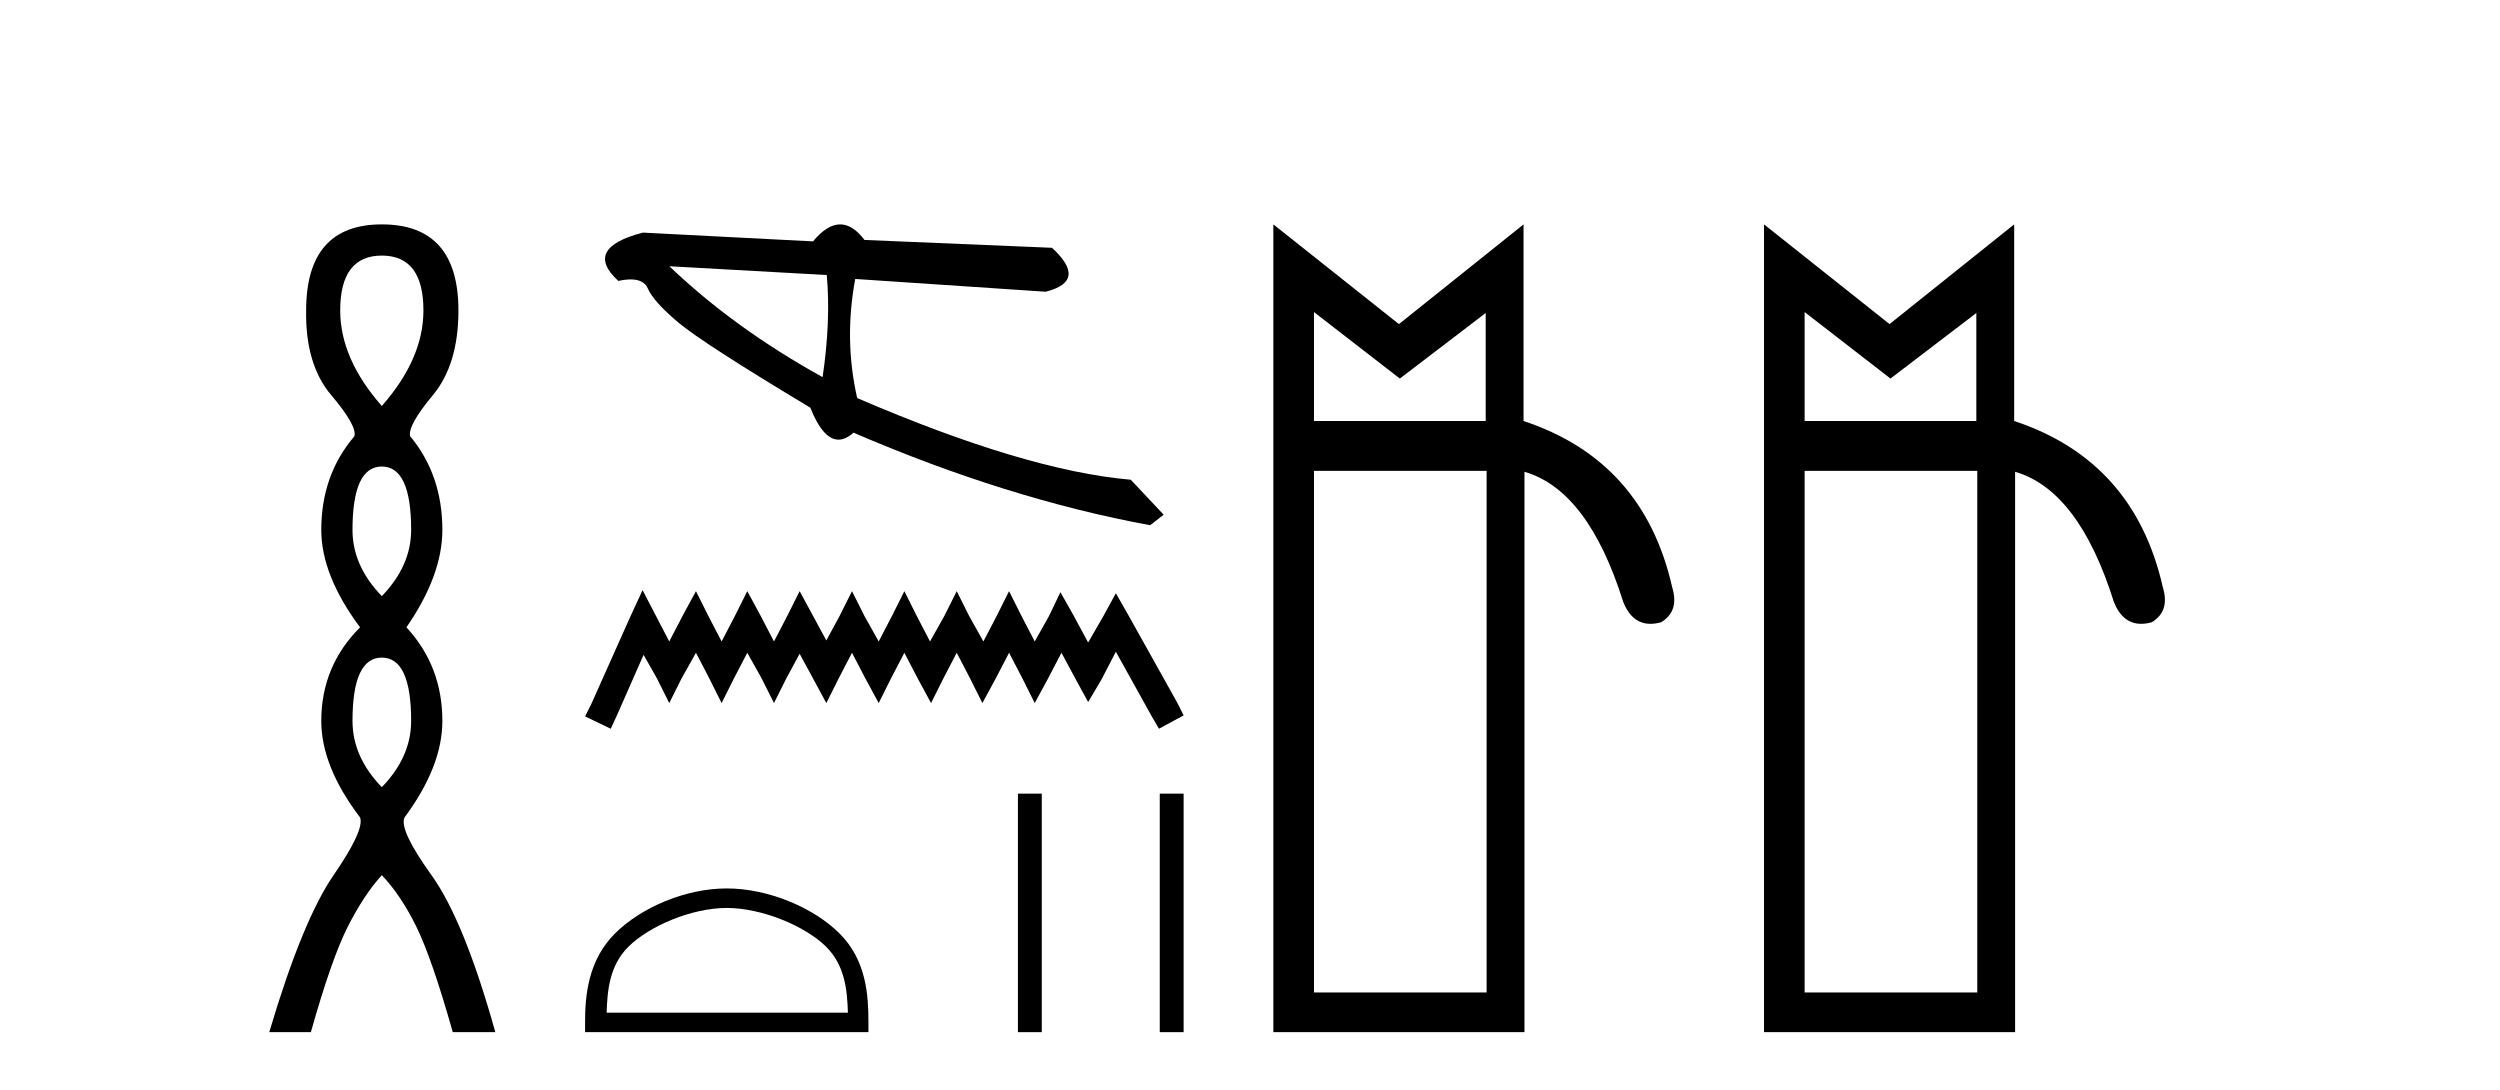
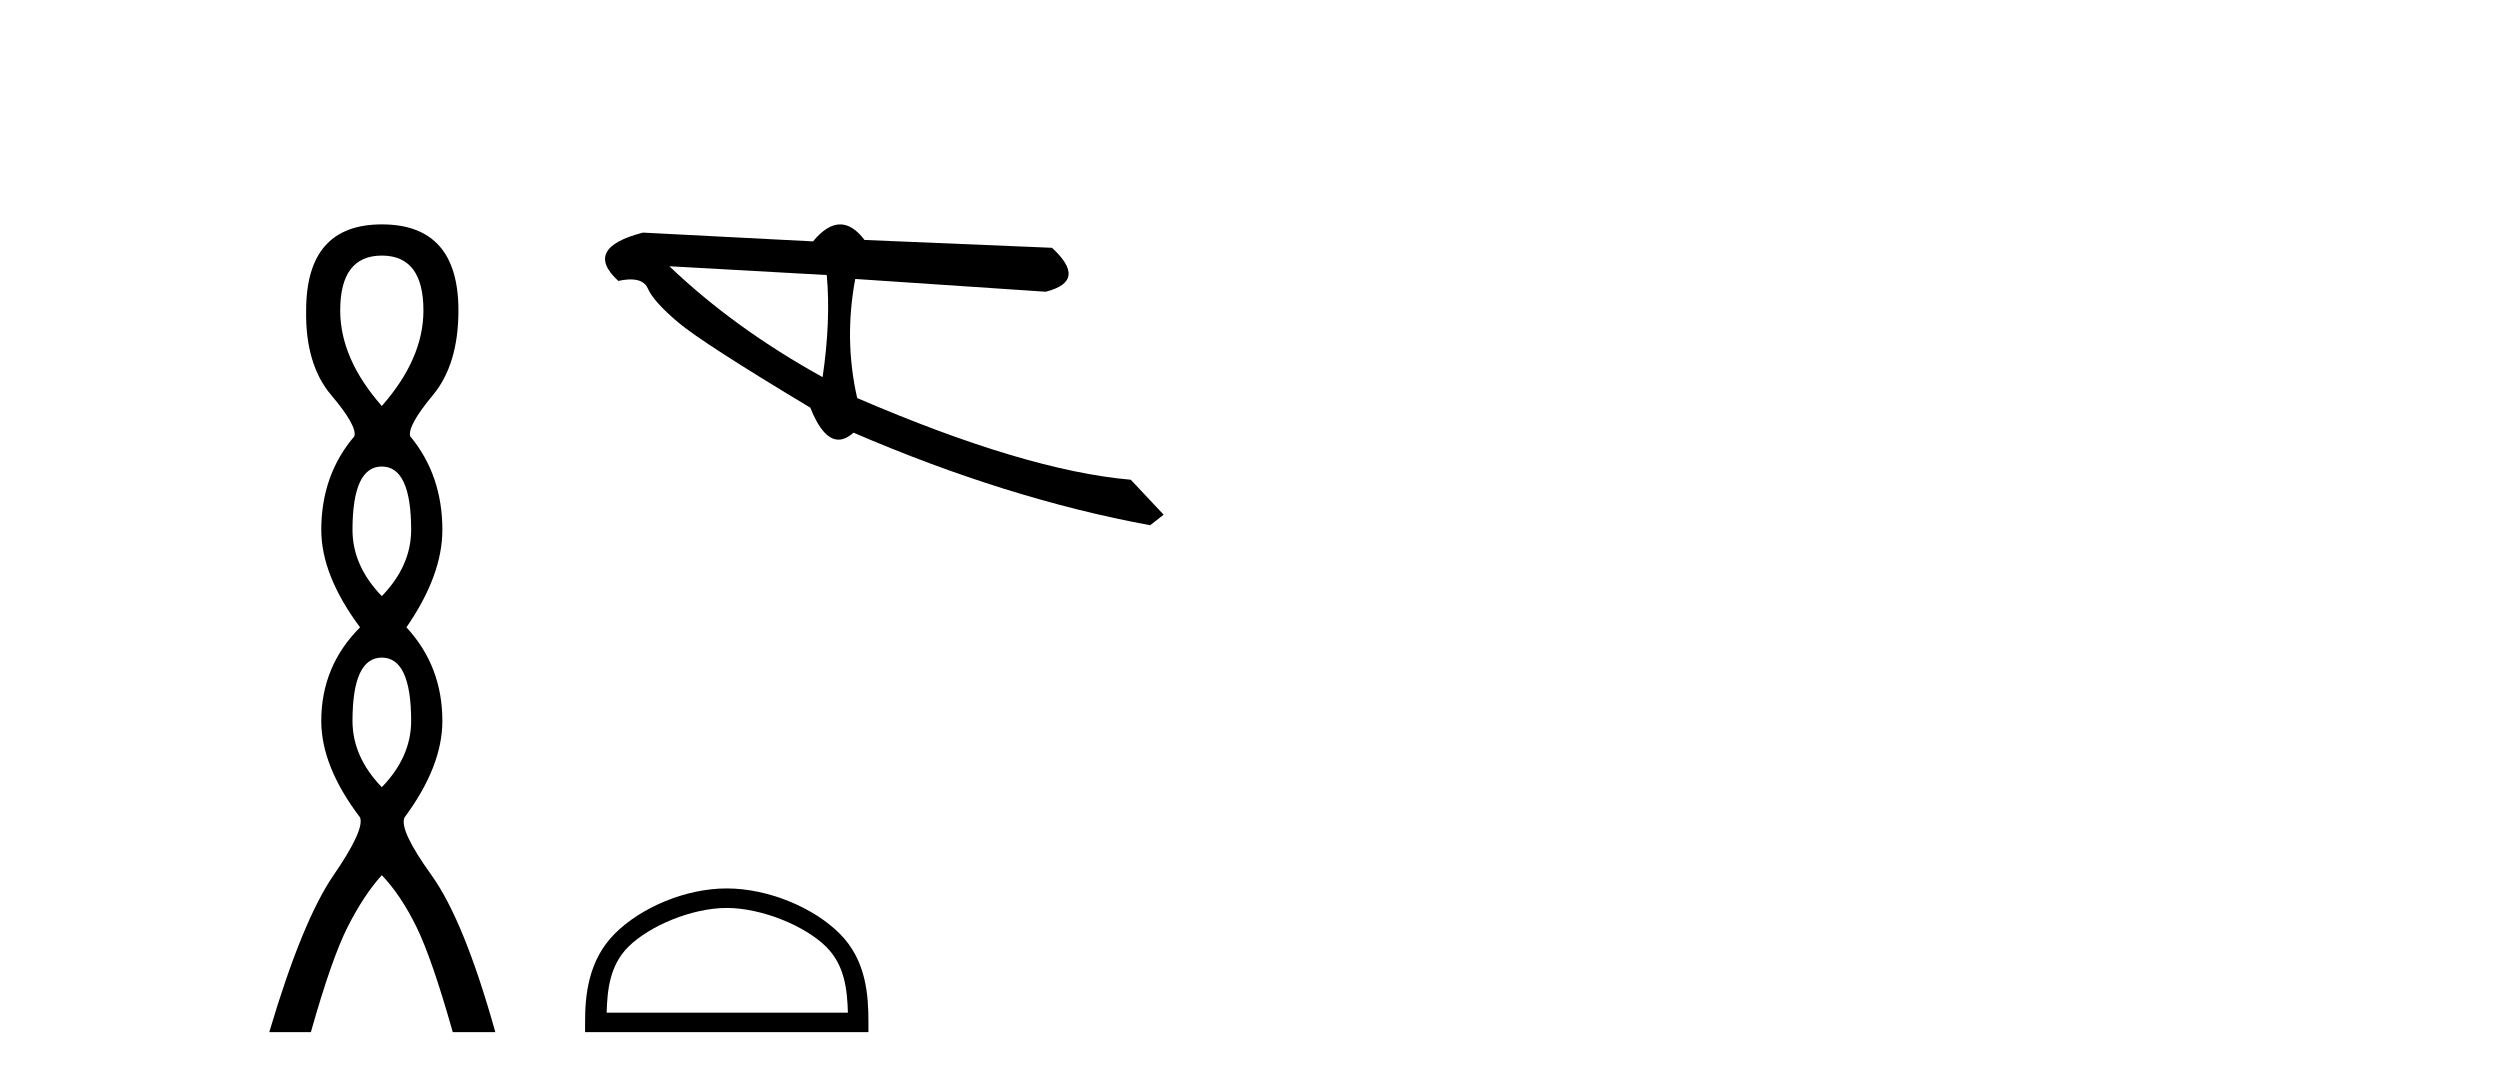
<svg xmlns="http://www.w3.org/2000/svg" width="94.0" height="41.0">
  <path d="M 14.356 9.61 Q 15.921 9.61 15.921 11.673 Q 15.921 13.487 14.356 15.265 Q 12.792 13.487 12.792 11.673 Q 12.792 9.61 14.356 9.61 ZM 14.356 17.541 Q 15.459 17.541 15.459 19.924 Q 15.459 21.276 14.356 22.414 Q 13.254 21.276 13.254 19.924 Q 13.254 17.541 14.356 17.541 ZM 14.356 24.726 Q 15.459 24.726 15.459 27.108 Q 15.459 28.46 14.356 29.598 Q 13.254 28.46 13.254 27.108 Q 13.254 24.726 14.356 24.726 ZM 14.356 8.437 Q 11.511 8.437 11.511 11.673 Q 11.476 13.7 12.454 14.856 Q 13.432 16.012 13.325 16.403 Q 12.08 17.862 12.08 19.924 Q 12.08 21.631 13.538 23.588 Q 12.08 25.046 12.08 27.108 Q 12.08 28.816 13.538 30.736 Q 13.716 31.198 12.543 32.906 Q 11.369 34.613 10.124 38.809 L 11.689 38.809 Q 12.471 36.035 13.076 34.844 Q 13.681 33.652 14.356 32.906 Q 15.068 33.652 15.655 34.844 Q 16.241 36.035 17.024 38.809 L 18.624 38.809 Q 17.451 34.613 16.224 32.906 Q 14.997 31.198 15.21 30.736 Q 16.633 28.816 16.633 27.108 Q 16.633 25.046 15.281 23.588 Q 16.633 21.631 16.633 19.924 Q 16.633 17.862 15.423 16.403 Q 15.317 16.012 16.277 14.856 Q 17.237 13.7 17.237 11.673 Q 17.237 8.437 14.356 8.437 Z" style="fill:#000000;stroke:none" />
  <path d="M 25.168 10.011 L 31.086 10.341 C 31.19 11.487 31.138 12.767 30.93 14.18 C 28.722 12.96 26.801 11.57 25.168 10.011 ZM 31.59 8.437 C 31.261 8.437 30.921 8.65 30.57 9.076 L 24.174 8.746 C 22.663 9.137 22.354 9.743 23.249 10.563 C 23.423 10.525 23.578 10.506 23.713 10.506 C 24.045 10.506 24.261 10.621 24.36 10.85 C 24.5 11.172 24.875 11.593 25.488 12.112 C 26.1 12.632 27.76 13.703 30.467 15.328 C 30.787 16.13 31.141 16.531 31.528 16.531 C 31.709 16.531 31.897 16.443 32.092 16.268 C 35.941 17.928 39.659 19.088 43.246 19.749 L 43.753 19.352 L 42.517 18.038 C 39.883 17.81 36.454 16.786 32.23 14.967 C 31.897 13.501 31.873 12.008 32.157 10.489 L 32.157 10.489 L 39.318 10.969 C 40.382 10.702 40.461 10.151 39.555 9.317 L 32.505 9.022 C 32.21 8.632 31.905 8.437 31.59 8.437 Z" style="fill:#000000;stroke:none" />
-   <path d="M 24.161 22.189 L 23.697 23.193 L 22.231 26.474 L 21.999 26.937 L 22.964 27.4 L 23.196 26.899 L 24.199 24.621 L 24.701 25.509 L 25.164 26.435 L 25.627 25.509 L 26.168 24.544 L 26.67 25.509 L 27.133 26.435 L 27.596 25.509 L 28.098 24.544 L 28.638 25.509 L 29.102 26.435 L 29.565 25.509 L 30.067 24.582 L 30.569 25.509 L 31.07 26.435 L 31.534 25.509 L 32.035 24.544 L 32.537 25.509 L 33.039 26.435 L 33.502 25.509 L 34.004 24.544 L 34.506 25.509 L 35.008 26.435 L 35.471 25.509 L 35.973 24.544 L 36.475 25.509 L 36.938 26.435 L 37.44 25.509 L 37.941 24.544 L 38.443 25.509 L 38.906 26.435 L 39.408 25.509 L 39.91 24.544 L 40.451 25.548 L 40.914 26.397 L 41.416 25.548 L 41.956 24.505 L 43.307 26.937 L 43.577 27.4 L 44.504 26.899 L 44.272 26.435 L 42.419 23.116 L 41.956 22.305 L 41.493 23.154 L 40.914 24.158 L 40.373 23.154 L 39.872 22.266 L 39.447 23.154 L 38.906 24.119 L 38.405 23.154 L 37.941 22.228 L 37.478 23.154 L 36.976 24.119 L 36.436 23.154 L 35.973 22.228 L 35.51 23.154 L 34.969 24.119 L 34.467 23.154 L 34.004 22.228 L 33.541 23.154 L 33.039 24.119 L 32.499 23.154 L 32.035 22.228 L 31.572 23.154 L 31.07 24.081 L 30.569 23.154 L 30.067 22.228 L 29.603 23.154 L 29.102 24.119 L 28.6 23.154 L 28.098 22.228 L 27.635 23.154 L 27.133 24.119 L 26.631 23.154 L 26.168 22.228 L 25.666 23.154 L 25.164 24.119 L 24.662 23.154 L 24.161 22.189 Z" style="fill:#000000;stroke:none" />
  <path d="M 27.326 34.139 C 28.636 34.139 30.277 34.812 31.07 35.605 C 31.765 36.3 31.856 37.22 31.881 38.076 L 22.81 38.076 C 22.835 37.22 22.926 36.3 23.62 35.605 C 24.414 34.812 26.016 34.139 27.326 34.139 ZM 27.326 33.405 C 25.771 33.405 24.099 34.123 23.118 35.104 C 22.113 36.109 21.999 37.433 21.999 38.423 L 21.999 38.809 L 32.653 38.809 L 32.653 38.423 C 32.653 37.433 32.578 36.109 31.572 35.104 C 30.592 34.123 28.881 33.405 27.326 33.405 Z" style="fill:#000000;stroke:none" />
-   <path d="M 38.274 29.841 L 38.274 38.809 L 39.171 38.809 L 39.171 29.841 ZM 43.607 29.841 L 43.607 38.809 L 44.504 38.809 L 44.504 29.841 Z" style="fill:#000000;stroke:none" />
-   <path d="M 49.406 11.734 L 52.634 14.234 L 55.862 11.769 L 55.862 15.83 L 49.406 15.83 L 49.406 11.734 ZM 55.897 17.705 L 55.897 37.317 L 49.406 37.317 L 49.406 17.705 ZM 47.878 8.437 L 47.878 38.809 L 57.32 38.809 L 57.32 17.739 Q 59.715 18.434 61.034 22.634 Q 61.363 23.456 62.06 23.456 Q 62.245 23.456 62.457 23.397 Q 63.151 22.981 62.874 22.078 Q 61.798 17.323 57.285 15.83 L 57.285 8.437 L 52.599 12.186 L 47.878 8.437 Z" style="fill:#000000;stroke:none" />
-   <path d="M 67.854 11.734 L 71.082 14.234 L 74.31 11.769 L 74.31 15.83 L 67.854 15.83 L 67.854 11.734 ZM 74.345 17.705 L 74.345 37.317 L 67.854 37.317 L 67.854 17.705 ZM 66.327 8.437 L 66.327 38.809 L 75.768 38.809 L 75.768 17.739 Q 78.163 18.434 79.482 22.634 Q 79.811 23.456 80.508 23.456 Q 80.693 23.456 80.905 23.397 Q 81.6 22.981 81.322 22.078 Q 80.246 17.323 75.733 15.83 L 75.733 8.437 L 71.047 12.186 L 66.327 8.437 Z" style="fill:#000000;stroke:none" />
</svg>